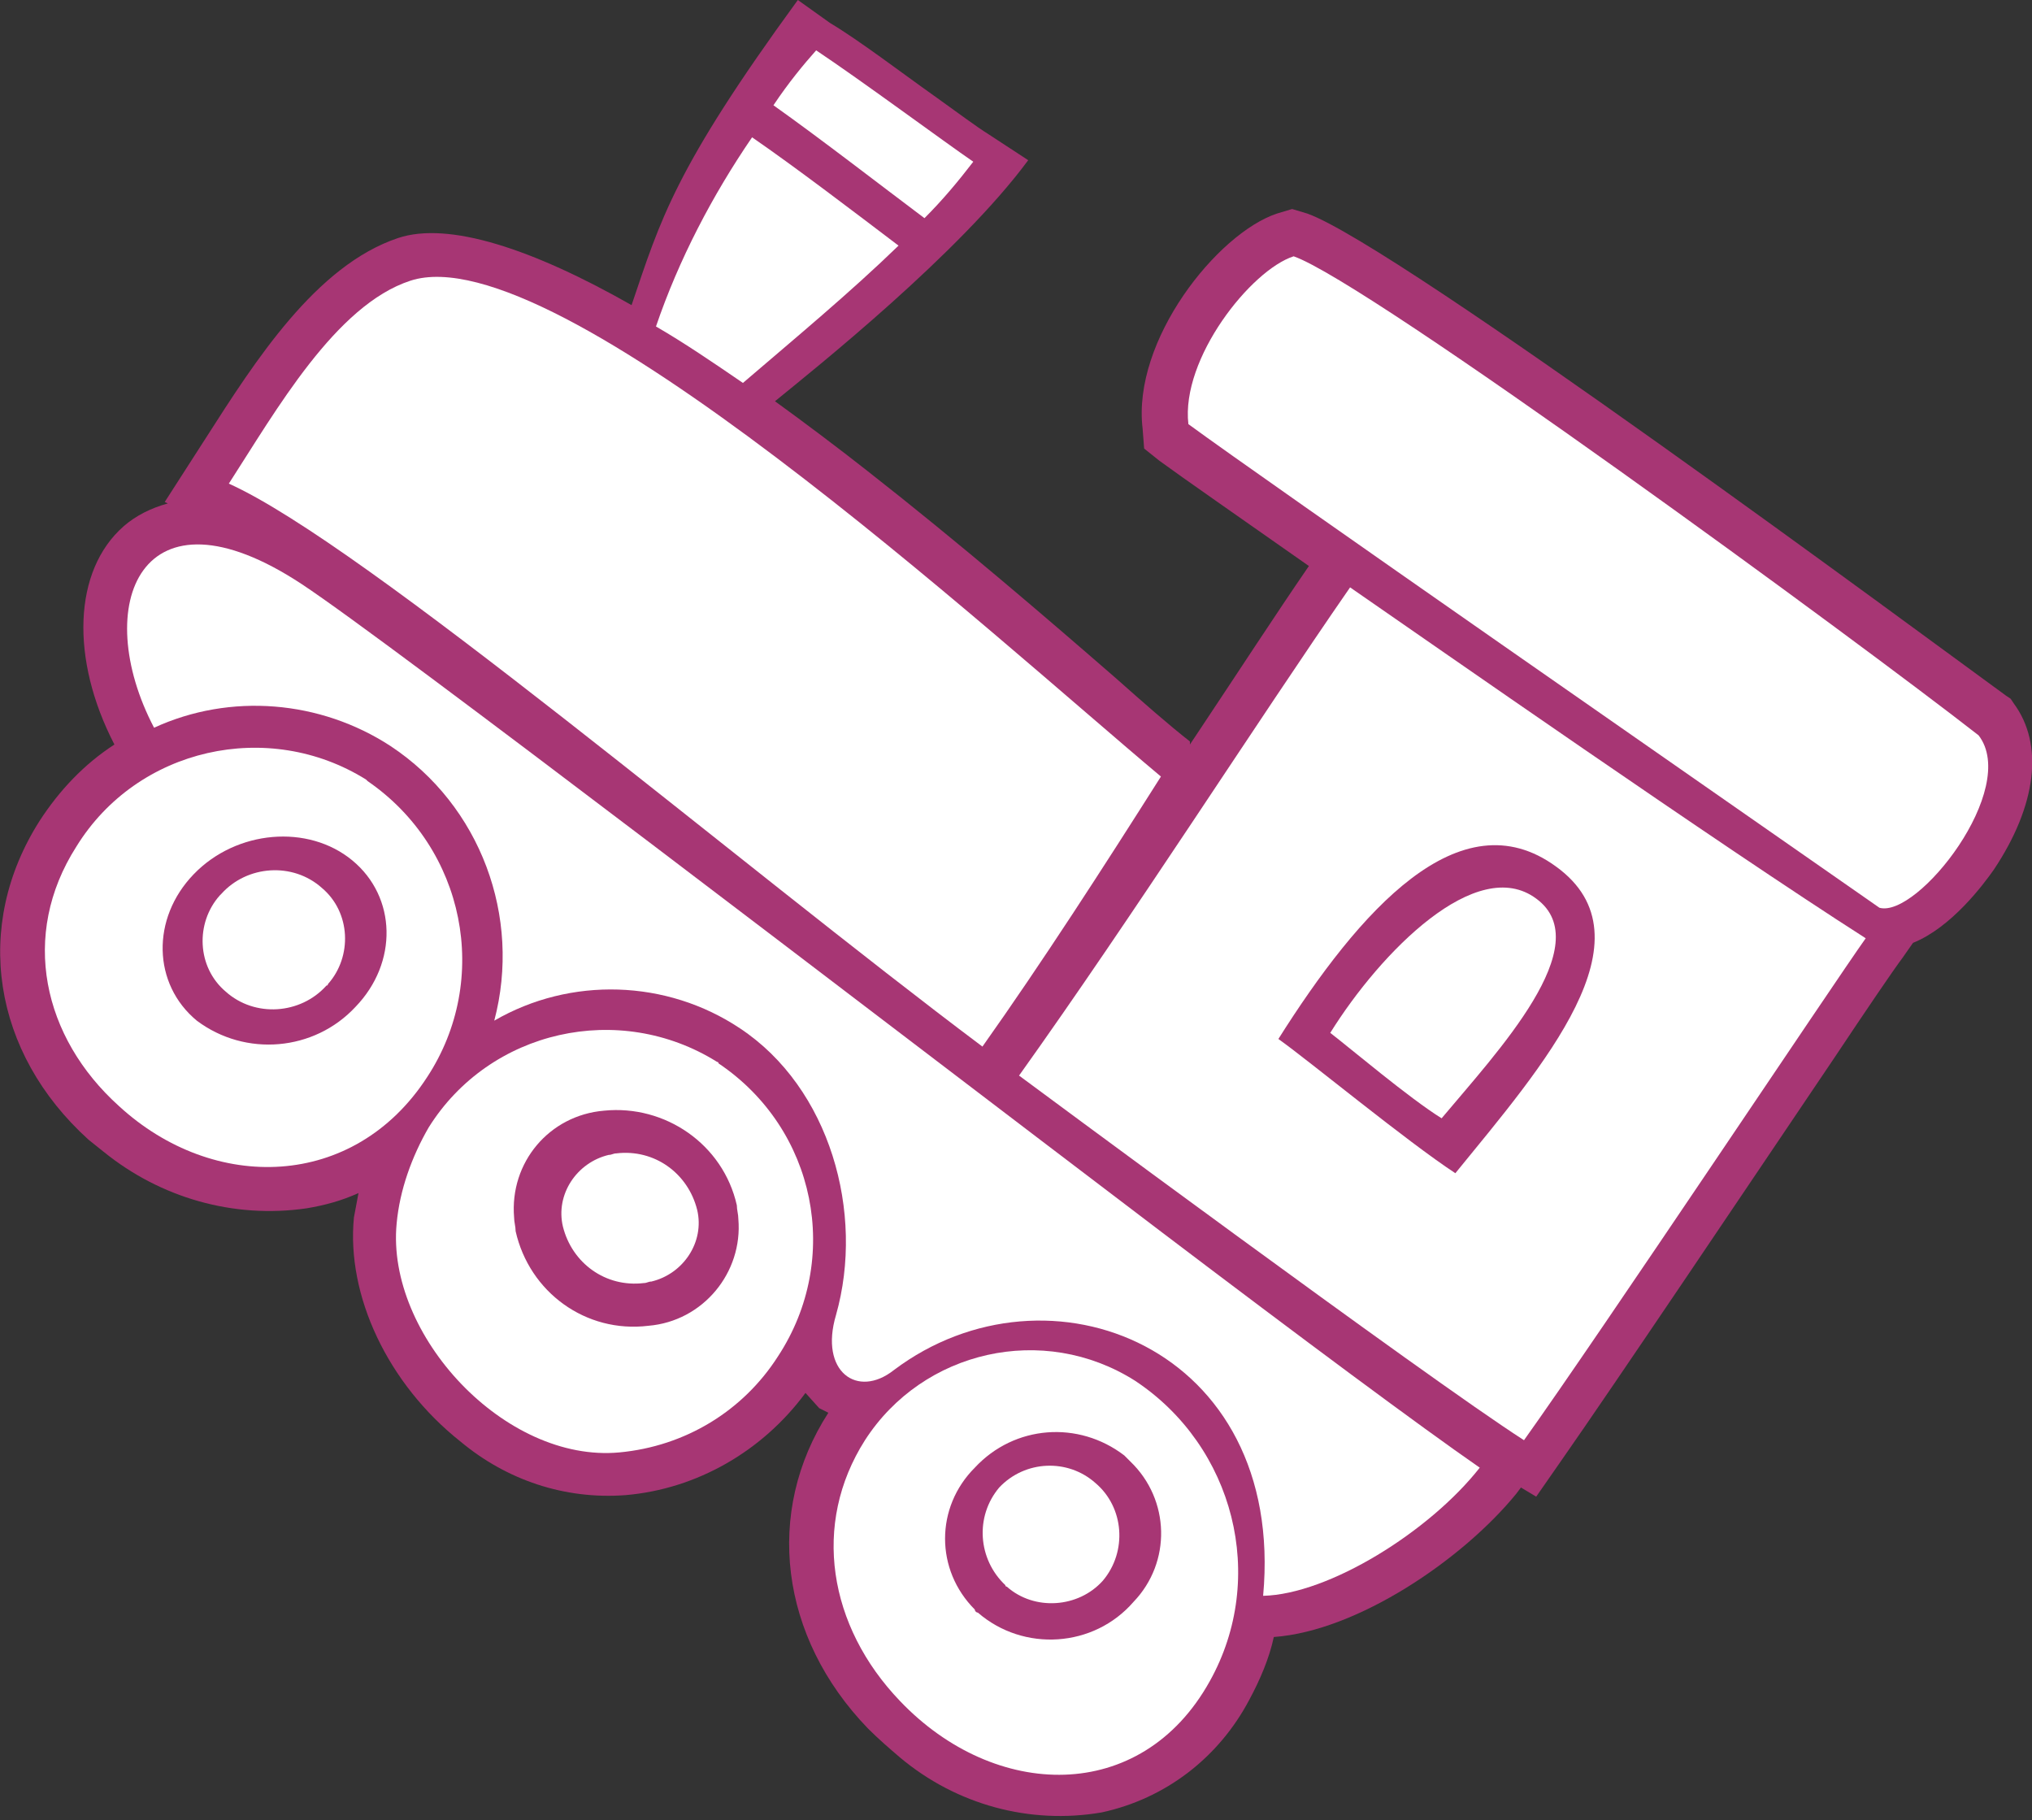
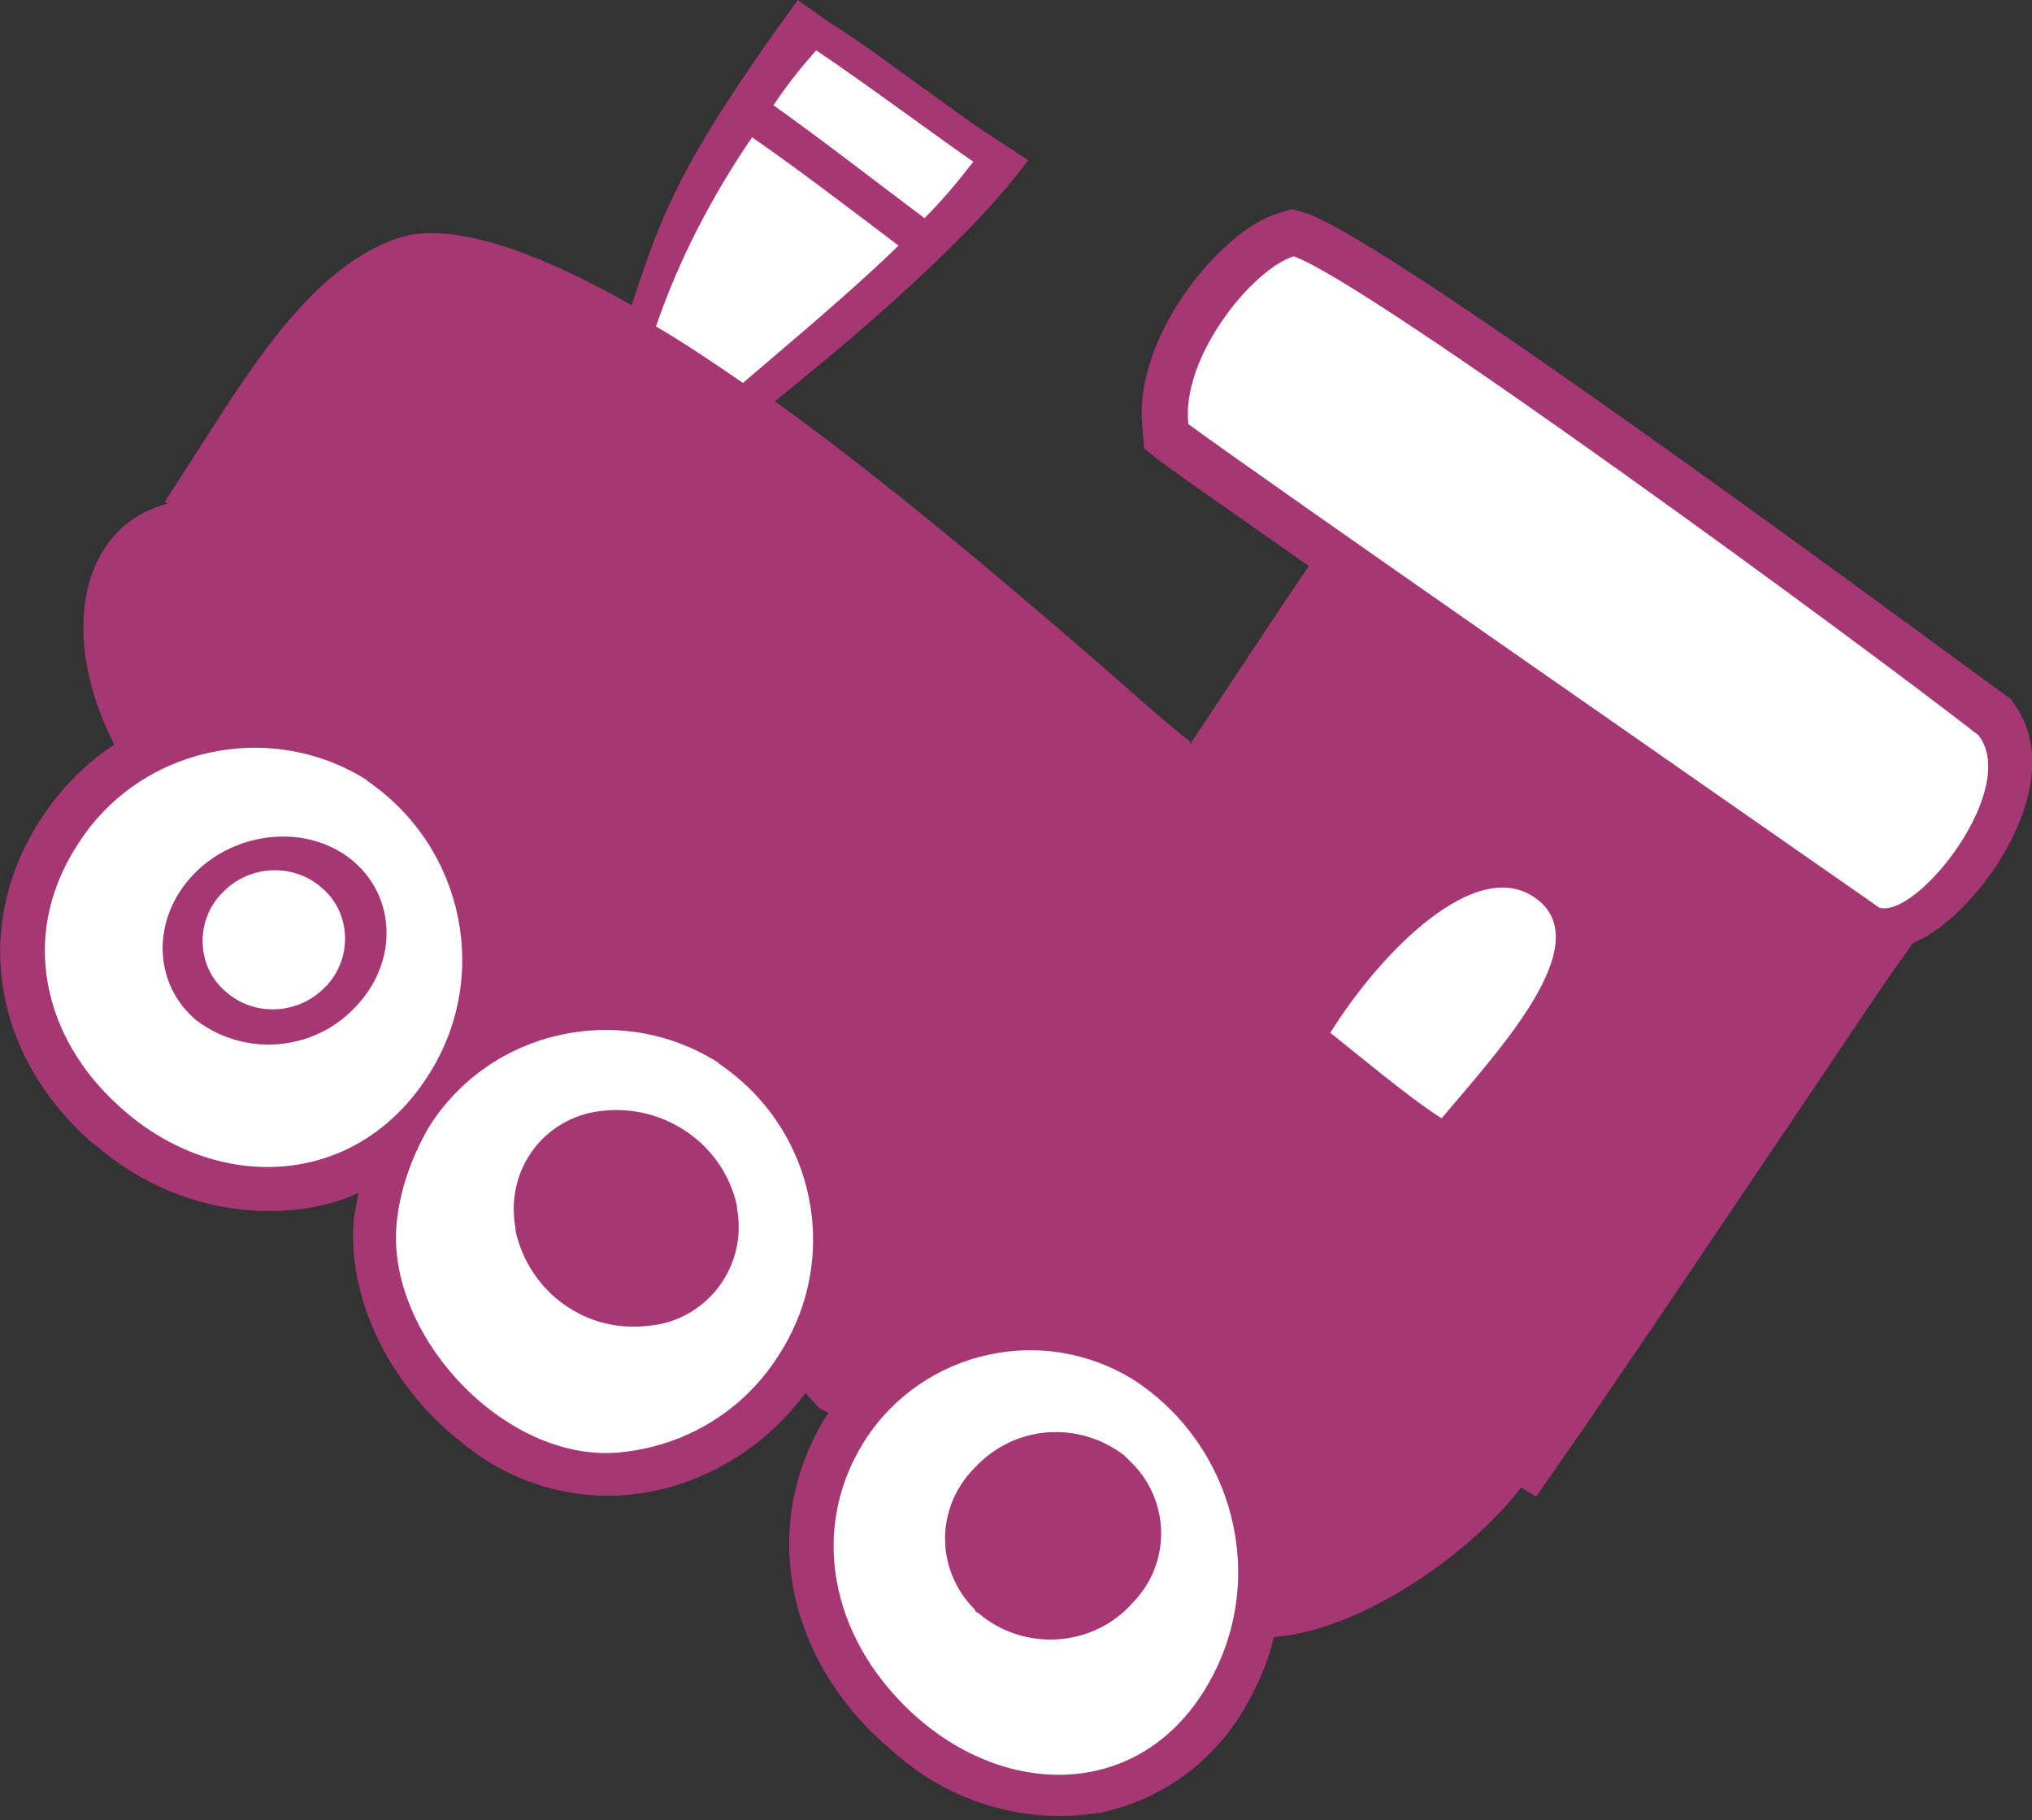
<svg xmlns="http://www.w3.org/2000/svg" version="1.1" id="Layer_1" x="0px" y="0px" viewBox="0 0 133.2 119.3" style="enable-background:new 0 0 133.2 119.3;" xml:space="preserve">
  <rect x="0" y="0" width="133.2" height="119.3" fill="#333333" stroke="none" />
  <style type="text/css">
	.st0{fill:#A73674;}
	.st1{fill:#FFFFFF;}
</style>
  <path id="Path_12579" class="st0" d="M5.8,74.7l1,0.8c3.7,3,8.5,4.4,13.3,3.7c1.2-0.2,2.3-0.5,3.4-1l-0.3,1.6  c-0.5,5.1,2.2,10.9,7,14.7c3,2.5,6.8,3.8,10.8,3.5c4.7-0.4,9-2.9,11.8-6.7l0.9,1l0.6,0.3c-4.2,6.5-3.2,14.7,2.6,20.7  c0.7,0.7,1.4,1.3,2.1,1.9c3.7,3.1,8.5,4.4,13.2,3.6c4.2-0.9,7.7-3.6,9.7-7.4c0.7-1.3,1.3-2.7,1.6-4.1c5.5-0.4,12.4-5.1,15.9-9.4  l0.3-0.4l1,0.6l1.6-2.3c3.5-5,12.5-18.4,17.9-26.4c2.2-3.3,3.9-5.8,4.5-6.6l0.7-1c2.5-1,4.6-3.8,5.3-4.8c2.8-4.2,3.3-8.2,1.3-10.9  l-0.2-0.3l-0.3-0.2C126,41.6,91.6,16.1,85.7,14l-1-0.3l-1,0.3c-3.9,1.3-9.5,8.3-8.8,14.1l0.1,1.3l1,0.8c1.5,1.1,5.1,3.6,9.8,6.9  c-2.2,3.2-4.6,6.9-7.2,10.8l-0.6,0.9L78,48.6c-1.4-1.1-3-2.5-4.8-4.1c-4.6-4-10.3-8.9-16.3-13.6c-1.9-1.5-4.3-3.3-6.1-4.6  c2.7-2.2,12.1-9.7,16.6-15.8l-2.6-1.7c-0.8-0.5-2-1.4-3.4-2.4c-2.4-1.7-5-3.7-7-4.9L52.3,0c-8.1,11.1-9,14.4-10.9,20  c-6.5-3.7-12-5.5-15.3-4.4c-5.4,1.8-9.4,8.1-12.6,13.1l-2.7,4.2l0.2,0.1c-1.1,0.3-2.1,0.8-2.9,1.5c-3.3,2.9-3.5,8.7-0.6,14.3  c-2,1.3-3.6,3-4.9,5C-1.8,60.7-0.5,69,5.8,74.7" />
-   <path id="Path_12580" class="st1" d="M99.9,94.4c-6.4-4.1-33.1-23.9-33.1-23.9c7.5-10.5,15.6-23.2,21.7-32  c5.5,3.8,24.1,16.8,33.8,23C120.3,64.3,104.9,87.4,99.9,94.4 M83.8,68.1c2.1,1.5,8.4,6.7,11.6,8.8c5.7-7,13.1-15.4,6.6-20.1  C95.7,52.2,89.1,59.7,83.8,68.1L83.8,68.1z" />
  <path id="Path_12581" class="st1" d="M51,88.9c-2.3,3.6-6.1,5.9-10.4,6.3c-7.5,0.7-15.3-7.7-14.6-15c0.2-2.2,1-4.4,2.1-6.3  c4-6.4,12.5-8.3,18.9-4.3c0,0,0.1,0,0.1,0.1C53.5,74,55.2,82.5,51,88.9 M42.5,86.9c3.6-0.3,6.2-3.5,5.9-7c0-0.3-0.1-0.6-0.1-0.9  c-0.9-4-4.7-6.6-8.7-6.2c-3.6,0.3-6.2,3.4-5.9,7c0,0.3,0.1,0.6,0.1,0.9C34.7,84.7,38.4,87.4,42.5,86.9z" />
  <path id="Path_12582" class="st1" d="M94.5,73.3c-2.1-1.3-6-4.6-7.3-5.6c3.3-5.3,9.6-11.7,13.5-8.8C104.8,61.9,98.1,69,94.5,73.3" />
-   <path id="Path_12583" class="st1" d="M76.2,80.8C56.3,65.7,25.7,42.2,19.8,38.3c-10.6-7-13.9,1.4-9.7,9.4c5-2.3,10.9-1.8,15.5,1.2  c5.9,3.9,8.6,11.2,6.8,18c5-2.9,11.3-2.7,16.1,0.5c5.9,3.9,8.2,12.1,6.3,18.8c-1.1,3.7,1.4,5.5,3.8,3.6c10.1-7.6,25.7-1.5,24.2,14.8  c4.3-0.1,10.9-4.2,14.2-8.4C93.1,93.5,85.3,87.7,76.2,80.8" />
-   <path id="Path_12584" class="st1" d="M45.7,79.3c0.5,2.1-0.9,4.2-3,4.7c-0.2,0-0.3,0.1-0.5,0.1c-2.5,0.3-4.7-1.3-5.3-3.7  c-0.5-2.1,0.9-4.2,3-4.7c0.2,0,0.3-0.1,0.5-0.1C42.9,75.3,45.1,76.9,45.7,79.3" />
  <path id="Path_12585" class="st1" d="M123.2,59.5c-10.6-7.4-40.4-28.1-45.3-31.7c-0.5-4.3,4.1-10.1,6.9-11  c4.9,1.7,37.1,25.3,44.9,31.4C132.4,51.7,125.7,60.2,123.2,59.5" />
-   <path id="Path_12586" class="st1" d="M76.1,50.9c-3.8,6-7.8,12.2-11.7,17.7C48.4,56.6,23.9,35.7,15,31.7c3.1-4.8,7-11.7,11.9-13.3  C36.4,15.3,65,41.6,76.1,50.9" />
  <path id="Path_12587" class="st1" d="M28,70.6c-4.8,7.4-14,7.6-20.2,1.9c-5-4.5-6.5-11.2-2.8-17c4-6.5,12.6-8.4,19-4.4  c0,0,0.1,0.1,0.1,0.1C30.5,55.6,32.2,64.2,28,70.6 M12.9,66.9c3.2,2.4,7.7,2,10.4-0.9c2.8-2.9,2.7-7.2-0.2-9.6  c-2.9-2.4-7.6-2-10.4,0.9S10,64.5,12.9,66.9L12.9,66.9z" />
  <path id="Path_12588" class="st1" d="M21.4,64.6c-1.7,1.9-4.7,2.1-6.6,0.4c-1.9-1.6-2-4.5-0.4-6.3c0,0,0.1-0.1,0.1-0.1  c1.7-1.9,4.7-2.1,6.6-0.4c1.9,1.6,2,4.5,0.4,6.3C21.5,64.5,21.5,64.6,21.4,64.6" />
  <path id="Path_12589" class="st1" d="M79.3,110.2c-4.5,8.1-14.1,7.8-20.3,1.3c-4.7-4.9-5.8-11.6-2.3-17.1c3.8-5.9,11.7-7.7,17.7-3.9  C80.9,94.8,83.1,103.4,79.3,110.2 M64.1,105.7c3,2.6,7.6,2.3,10.2-0.7c2.5-2.6,2.4-6.7-0.2-9.2c-0.1-0.1-0.3-0.3-0.4-0.4  c-3-2.3-7.2-2-9.8,0.8c-2.6,2.6-2.6,6.7,0,9.3C63.9,105.6,64,105.7,64.1,105.7L64.1,105.7z" />
-   <path id="Path_12590" class="st1" d="M72.3,103.6c-1.6,1.8-4.5,2-6.3,0.4c-0.1,0-0.1-0.1-0.1-0.1c-1.8-1.7-2-4.5-0.4-6.4  c1.7-1.8,4.5-1.9,6.3-0.3C73.7,98.8,73.9,101.7,72.3,103.6" />
  <path id="Path_12591" class="st1" d="M58.9,16.1c-3.2,3.1-6.7,6-10.2,9c-1.9-1.3-3.8-2.6-5.7-3.7c1.5-4.4,3.7-8.6,6.3-12.4  C52.2,11,56,13.9,58.9,16.1" />
  <path id="Path_12592" class="st1" d="M63.8,10.6c-1,1.3-2,2.5-3.2,3.7c-2.8-2.1-6.8-5.2-9.9-7.4c1-1.5,2-2.7,2.8-3.6  C56.5,5.3,61.9,9.3,63.8,10.6" />
</svg>